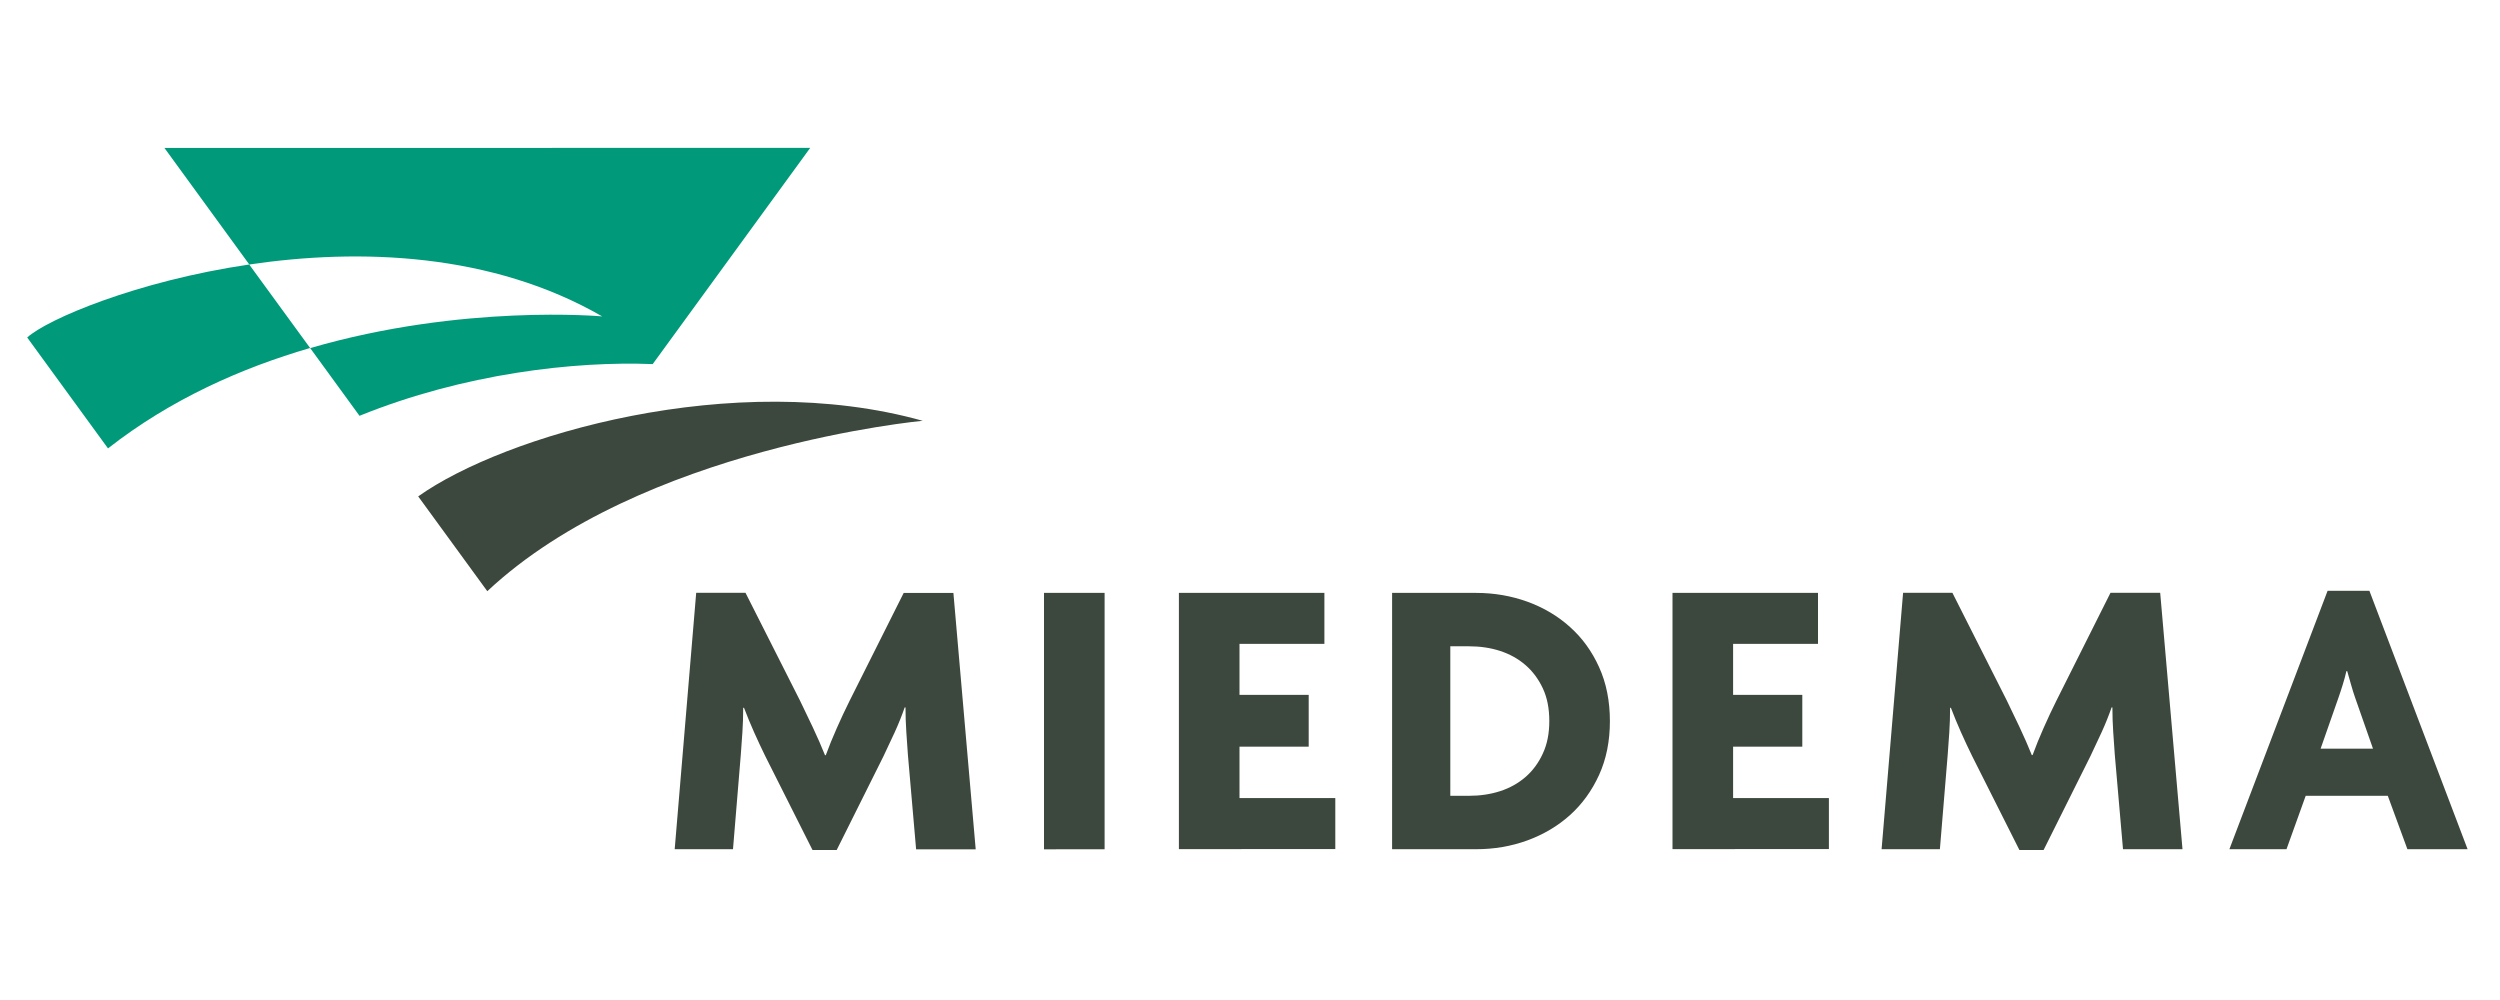
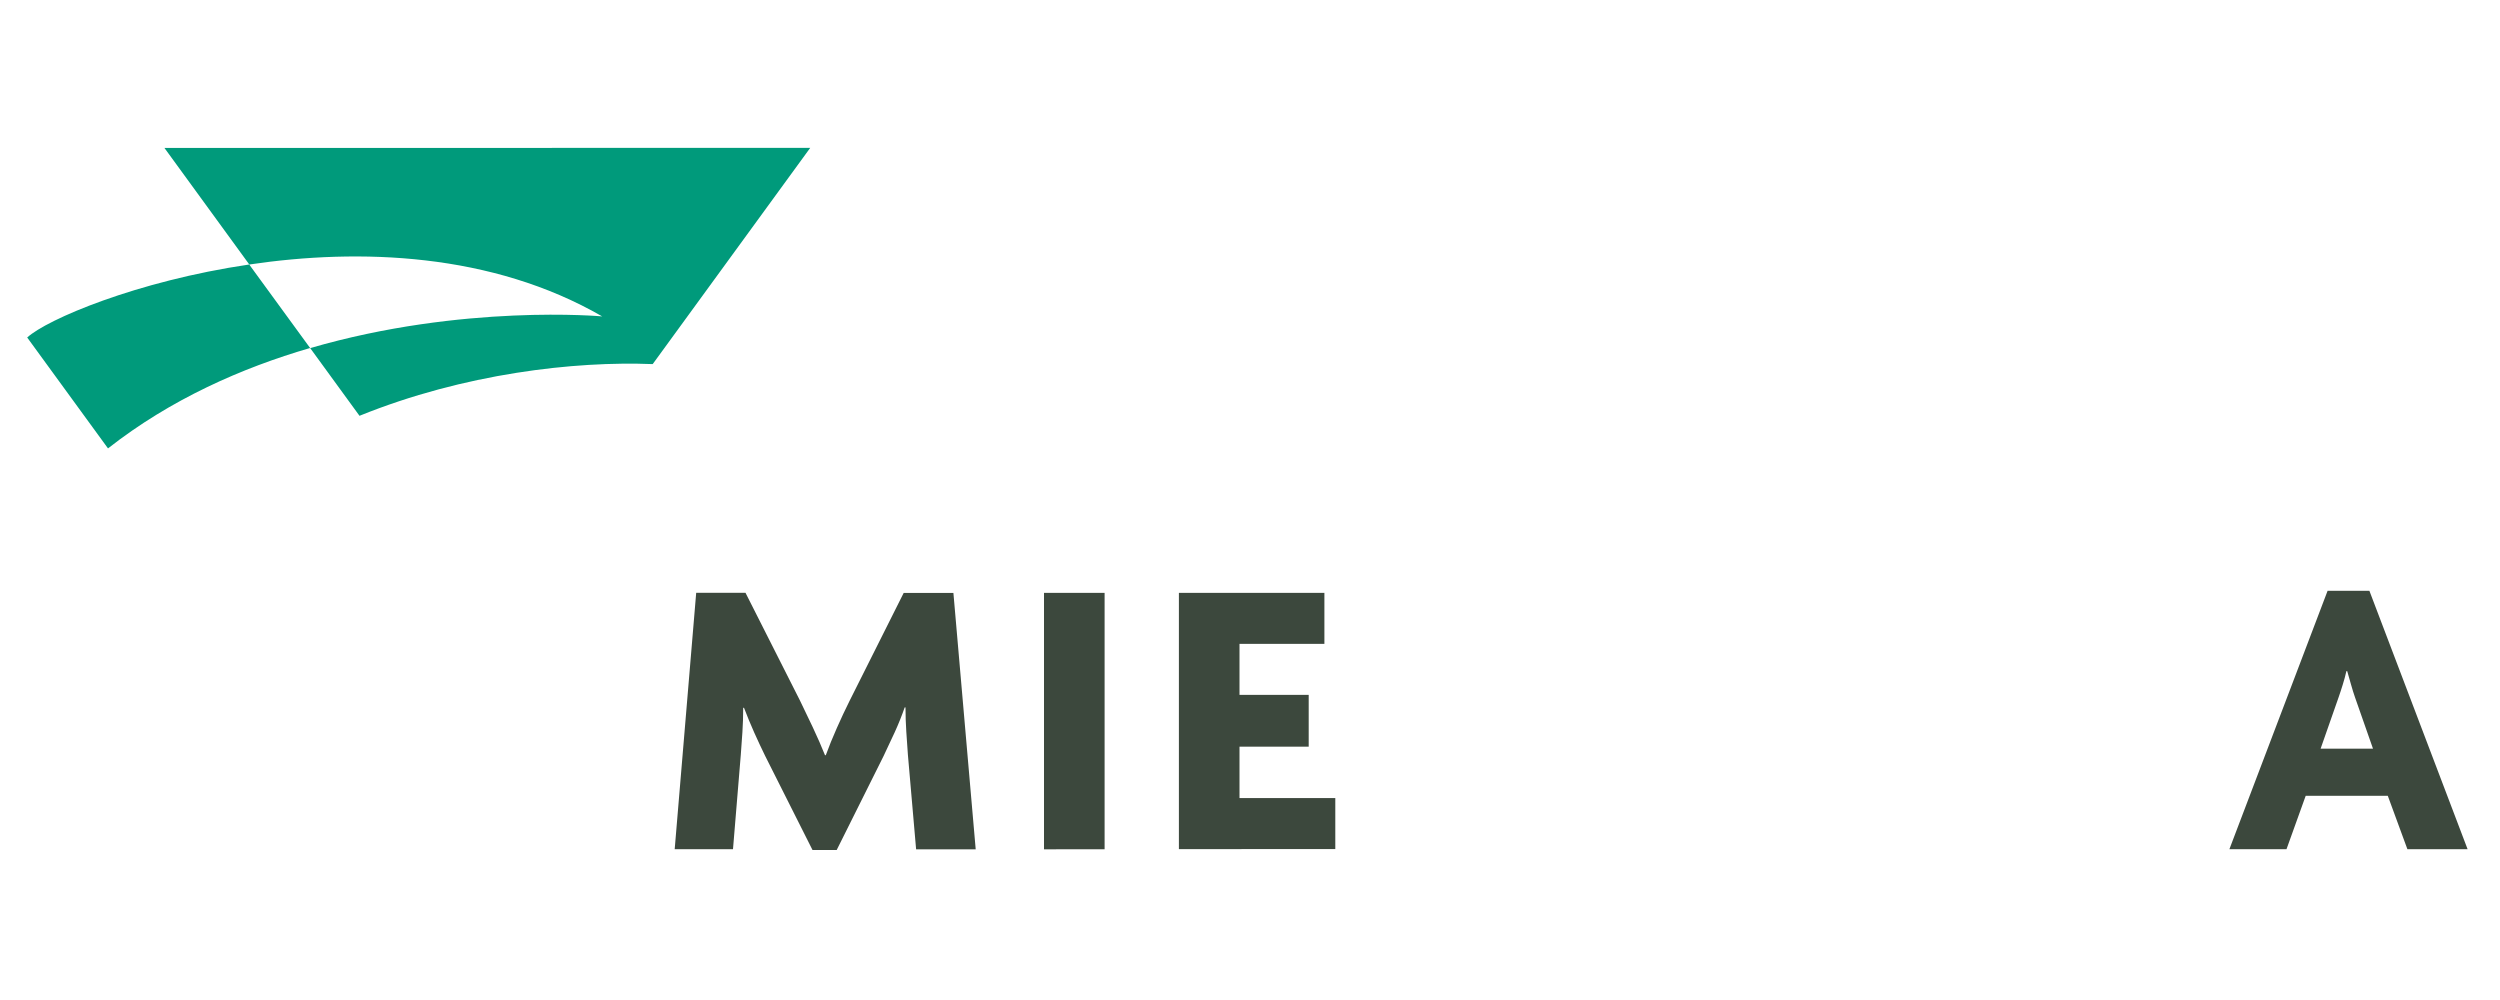
<svg xmlns="http://www.w3.org/2000/svg" version="1.1" id="Laag_1" x="0px" y="0px" viewBox="0 0 2500 1000" style="enable-background:new 0 0 2500 1000;" xml:space="preserve">
  <style type="text/css">
	.st0{fill:#3C483D;}
	.st1{fill:#009A7B;}
</style>
  <g>
    <path class="st0" d="M916.1,849.2l-8.2-94.4c-0.5-7.5-1-15.2-1.6-23.1c-0.5-7.9-0.8-16-0.8-24.3h-0.8c-2.9,8.3-6.2,16.6-10,24.9   c-3.8,8.3-7.5,16.2-11.1,23.7l-46.9,94h-24.2l-47.3-94c-3.7-7.5-7.3-15.3-11-23.5c-3.7-8.2-7-16.4-10.2-24.7h-0.8   c0,8.6-0.3,16.7-0.8,24.5c-0.5,7.8-1,15.3-1.6,22.5l-7.8,94.4h-58.3l21.5-256.4h49.3L800,700.6c3.6,7.5,7.9,16.3,12.7,26.5   c4.8,10.2,8.9,19.6,12.3,28.1h0.8c3.1-8.6,6.8-17.6,11-27.1c4.2-9.5,8.5-18.7,12.9-27.5l54-107.7h49.7l22.3,256.4H916.1z" />
    <path class="st0" d="M1044,849.2V592.9h60.6v256.4H1044z" />
    <path class="st0" d="M1178.9,849.2V592.9h145.5v51h-84.9v51h69.2v51.8h-69.2v51.4h95.8v51H1178.9z" />
-     <path class="st0" d="M1609.9,721.1c0,20.1-3.6,38-10.8,53.8c-7.2,15.8-16.9,29.2-29.1,40.2c-12.3,11-26.5,19.4-42.6,25.3   c-16.2,5.9-33.2,8.8-51.2,8.8h-84.1V592.9h84.1c18,0,35.1,3,51.2,8.8c16.2,5.9,30.4,14.3,42.6,25.3c12.3,11,22,24.4,29.1,40.2   C1606.3,683,1609.9,701,1609.9,721.1z M1549.3,721.1c0-12.6-2.1-23.5-6.5-32.8c-4.3-9.2-10.1-17-17.4-23.3   c-7.3-6.3-15.8-11-25.4-14.1c-9.6-3.1-19.9-4.6-30.9-4.6h-18.8v149.5h18.8c11,0,21.2-1.5,30.9-4.6c9.6-3.1,18.1-7.8,25.4-14.1   c7.3-6.3,13.1-14.1,17.4-23.5C1547.2,744.2,1549.3,733.4,1549.3,721.1z" />
-     <path class="st0" d="M1672.5,849.2V592.9H1818v51h-84.9v51h69.2v51.8h-69.2v51.4h95.8v51H1672.5z" />
-     <path class="st0" d="M2123,849.2l-8.2-94.4c-0.5-7.5-1-15.2-1.6-23.1c-0.5-7.9-0.8-16-0.8-24.3h-0.8c-2.9,8.3-6.2,16.6-10,24.9   c-3.8,8.3-7.5,16.2-11.1,23.7l-46.9,94h-24.2l-47.3-94c-3.7-7.5-7.3-15.3-11-23.5c-3.7-8.2-7-16.4-10.2-24.7h-0.8   c0,8.6-0.3,16.7-0.8,24.5c-0.5,7.8-1,15.3-1.6,22.5l-7.8,94.4h-58.3l21.5-256.4h49.3l54.4,107.7c3.6,7.5,7.9,16.3,12.7,26.5   c4.8,10.2,8.9,19.6,12.3,28.1h0.8c3.1-8.6,6.8-17.6,11-27.1c4.2-9.5,8.5-18.7,12.9-27.5l54-107.7h49.7l22.3,256.4H2123z" />
    <path class="st0" d="M2407.4,849.2l-19.6-53.4h-82.1l-19.2,53.4h-57.1l98.2-258.4h41.8l98.2,258.4H2407.4z M2355,697.3   c-1.3-3.7-2.6-7.9-3.9-12.5c-1.3-4.6-2.6-9.1-3.9-13.7h-0.8c-1,4.6-2.3,9.1-3.7,13.7c-1.4,4.6-2.8,8.7-4.1,12.5l-18,51.4h52.4   L2355,697.3z" />
  </g>
  <path class="st1" d="M810.2,147.9L652.7,364.1c-78-3.1-188.5,9.3-293.2,51.7l-49.3-67.7c152.8-44.5,292-31.7,292-31.7  c-110.6-63.8-242.8-68.2-352.9-51.9l-84.9-116.6H810.2z M249.2,264.5c-112.7,16.6-202.3,54.9-222,73L108,448.4  c62.6-49.1,133.7-80.5,202.1-100.4L249.2,264.5z" />
-   <path class="st0" d="M418.2,496.4c85.8-61.1,315.7-128.5,504.5-75.6c0,0-281.4,26.1-435.4,170.4L418.2,496.4z" />
</svg>